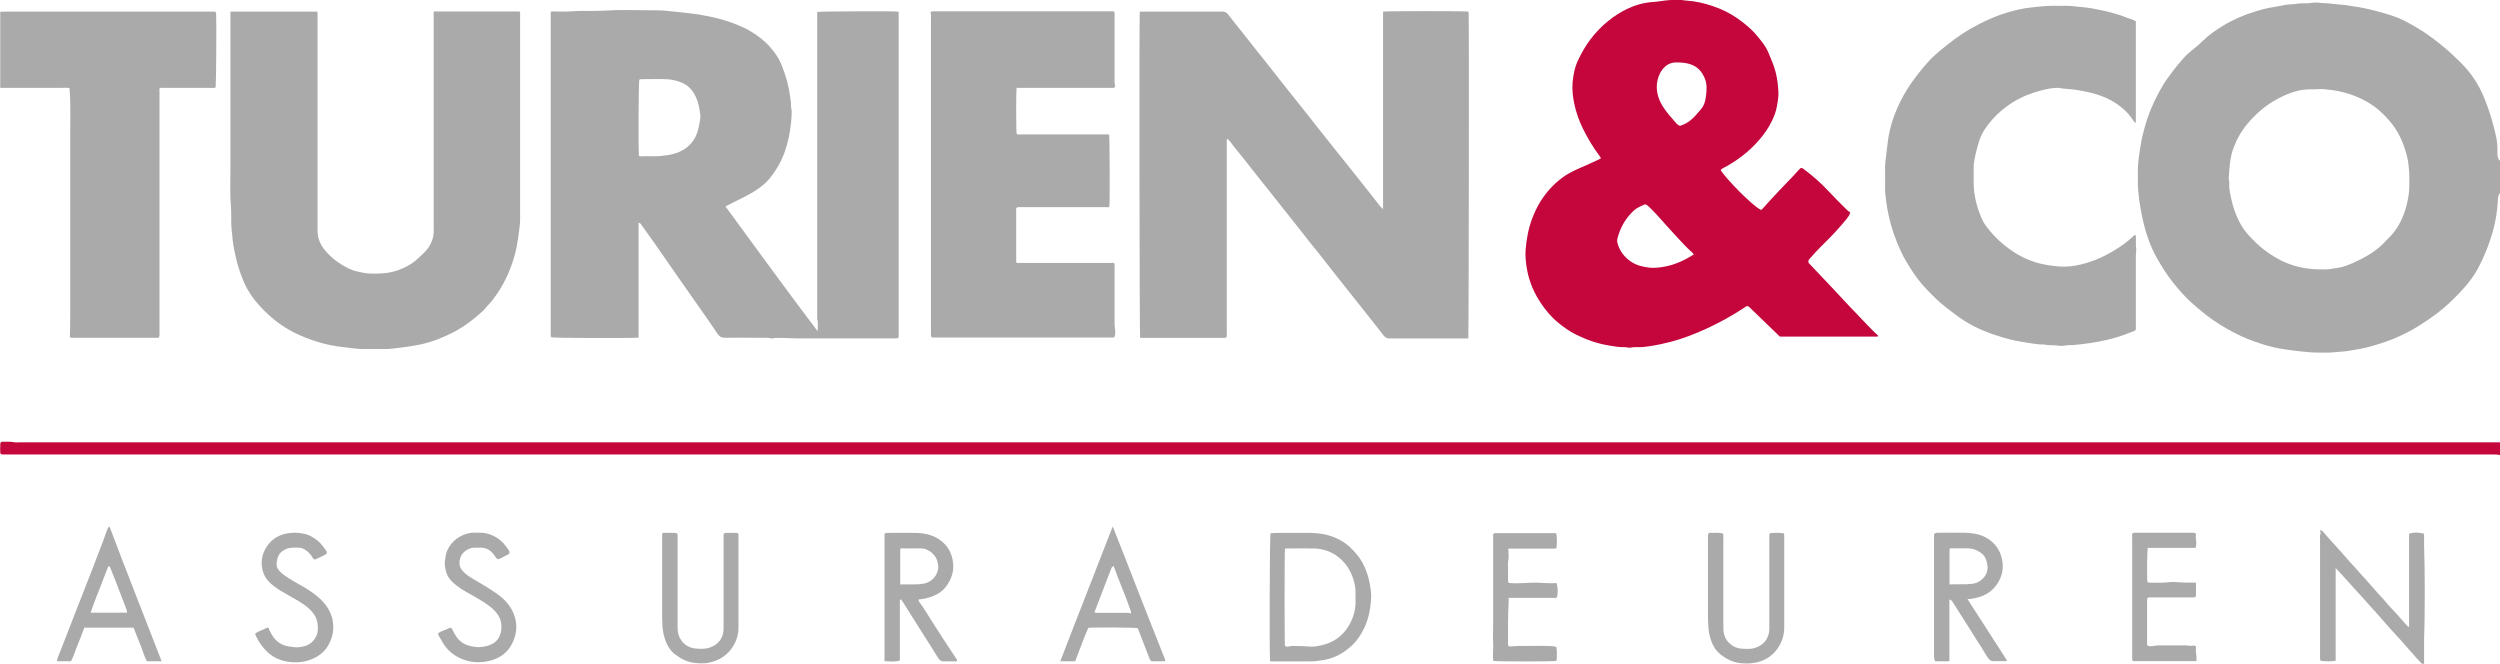
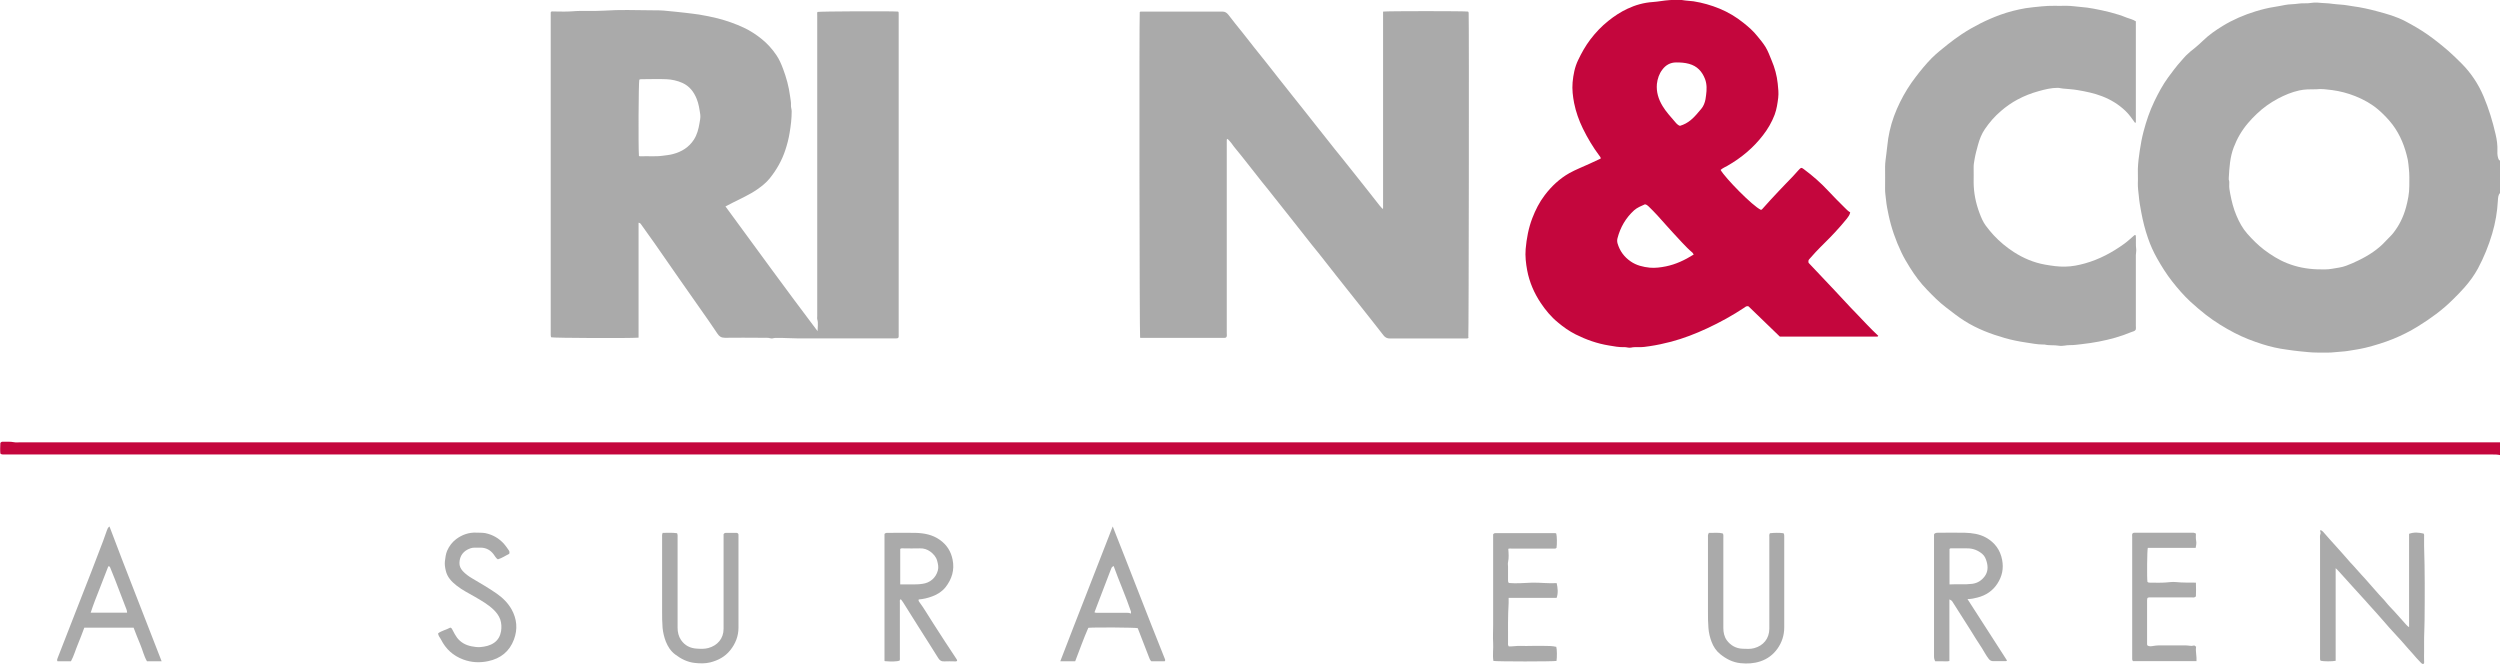
<svg xmlns="http://www.w3.org/2000/svg" id="Layer_1" data-name="Layer 1" viewBox="0 0 211.45 56.17">
  <defs>
    <style>
      .cls-1 {
        fill: #c4063d;
      }

      .cls-2 {
        fill: #aaa;
      }
    </style>
  </defs>
  <g id="_0xpyRh" data-name="0xpyRh">
    <g>
      <path class="cls-2" d="m211.45,16.33c-.17.18-.16.42-.18.64-.05.95-.21,1.88-.48,2.79-.3,1.02-.7,2-1.2,2.94-.32.59-.71,1.12-1.15,1.62-.31.35-.64.69-.97,1.01-.89.89-1.9,1.62-2.97,2.28-.66.41-1.36.76-2.07,1.05-.76.31-1.55.55-2.35.75-.51.12-1.03.2-1.55.28-.31.05-.63.05-.95.09-.55.07-1.09.04-1.64.04-.46,0-.91-.06-1.36-.1-.4-.03-.79-.1-1.18-.15-.69-.09-1.36-.24-2.02-.45-.83-.26-1.63-.57-2.4-.97-.84-.44-1.64-.93-2.39-1.51-.45-.36-.89-.72-1.32-1.12-.57-.53-1.07-1.11-1.55-1.72-.48-.61-.89-1.27-1.27-1.94-.31-.55-.57-1.12-.77-1.71-.25-.71-.43-1.44-.57-2.18-.09-.47-.17-.93-.21-1.4-.04-.36-.09-.73-.08-1.1.02-.4-.01-.8,0-1.19.02-.51.08-1.02.16-1.53.08-.55.18-1.09.32-1.62.23-.88.52-1.74.92-2.57.34-.7.7-1.38,1.16-2.01.35-.47.69-.94,1.09-1.38.14-.15.27-.32.42-.47.24-.24.5-.45.77-.66.23-.19.45-.39.67-.6.5-.49,1.07-.88,1.67-1.25.87-.53,1.8-.93,2.78-1.23.53-.16,1.07-.3,1.62-.38.29-.04.58-.11.87-.16.19-.03.38-.06.56-.06.38-.01.75-.1,1.13-.08.35.02.69-.09,1.04-.06.44.05.89.04,1.33.11.21.03.44.04.65.06.35.02.69.09,1.03.14.69.09,1.36.24,2.03.42.83.22,1.65.45,2.41.85.64.34,1.27.7,1.87,1.12.63.44,1.22.92,1.8,1.42.37.32.71.67,1.06,1.01.81.81,1.43,1.74,1.88,2.8.44,1.04.77,2.12,1.02,3.22.11.46.17.93.15,1.41-.01.27.01.54.15.79.03-.01.06-.02.09-.03v2.75Zm-15.53-8.78c-.55,0-1,0-1.45.1-.64.14-1.23.39-1.8.69-.65.35-1.25.77-1.78,1.28-.27.25-.52.52-.76.8-.52.61-.92,1.3-1.2,2.04-.32.83-.37,1.71-.42,2.59,0,.05,0,.11,0,.15.05.12.05.25.04.38-.02.27.03.54.08.8.12.64.28,1.28.54,1.88.23.54.51,1.06.9,1.5.43.49.9.96,1.42,1.36.6.45,1.24.86,1.95,1.14.82.33,1.67.49,2.55.52.43.01.85.03,1.28-.05.39-.07.79-.11,1.16-.25.35-.13.7-.28,1.04-.45.87-.42,1.68-.94,2.34-1.67.19-.21.4-.39.58-.61.53-.66.89-1.4,1.11-2.21.16-.59.28-1.19.28-1.81,0-.5.02-.99-.04-1.49-.03-.24-.04-.5-.09-.73-.23-1.07-.62-2.08-1.29-2.97-.36-.47-.77-.89-1.21-1.27-.58-.49-1.24-.86-1.95-1.14-.63-.25-1.28-.42-1.95-.51-.46-.06-.93-.12-1.31-.07Z" />
      <path class="cls-1" d="m211.45,38.49c-.22-.05-.45-.05-.67-.05-12.77,0-25.53,0-38.3,0-18.97,0-37.94,0-56.9,0-19.18,0-38.36,0-57.53,0-19.06,0-38.12,0-57.17,0-.19,0-.38,0-.57,0-.09,0-.18.01-.28-.08-.03-.29-.01-.6,0-.89.06-.1.14-.11.22-.11.31.01.62-.02.92.04.18.04.38.01.57.01,7.98,0,15.96,0,23.94,0,39.2,0,78.41,0,117.61,0,22.56,0,45.13,0,67.69,0,.16,0,.32,0,.48,0v1.08Z" />
      <path class="cls-2" d="m54,28.56c-.81.06-7.15.03-7.37-.03,0,0-.01-.01-.02-.02,0,0-.01-.02-.01-.03,0-.04-.02-.08-.02-.12,0-9.1,0-18.2,0-27.3,0-.02.01-.03.02-.06.07-.05.15-.03.23-.03.51,0,1.02.03,1.53-.01.92-.08,1.84,0,2.75-.06,1.31-.09,2.61-.04,3.92-.03.49,0,.98,0,1.46.06.48.05.97.09,1.45.15.39.05.79.09,1.18.15.53.09,1.05.19,1.57.32.77.2,1.52.46,2.24.8.53.25,1.02.57,1.48.94.5.4.91.86,1.26,1.38.24.35.41.75.56,1.15.28.74.49,1.51.59,2.29.03.26.1.53.08.8-.01.17.06.33.06.5,0,.61-.07,1.2-.17,1.8-.08.51-.21,1.01-.37,1.49-.29.88-.74,1.67-1.32,2.39-.3.37-.68.67-1.07.94-.65.45-1.37.76-2.07,1.12-.19.1-.38.2-.6.31,1.31,1.78,2.6,3.55,3.89,5.31,1.29,1.75,2.58,3.5,3.9,5.24,0-.33.07-.66-.02-.98-.03-.09-.01-.2-.01-.3,0-7.3,0-14.6,0-21.9,0-1.18,0-2.35,0-3.53,0-.1-.02-.2.02-.29.23-.05,6.11-.08,6.82-.03,0,0,.01.01.02.02,0,0,.02.01.02.02,0,.05.01.1.01.15,0,9.1,0,18.2,0,27.3,0,.03-.01.06-.02.08-.05.07-.12.07-.19.07-.19,0-.38,0-.57,0-2.61,0-5.21,0-7.82,0-.57,0-1.13-.05-1.7-.04-.11,0-.22,0-.33.03-.05.02-.12.03-.18.01-.26-.08-.54-.04-.8-.05-1.03,0-2.06-.02-3.09,0-.31,0-.48-.12-.63-.35-.24-.35-.48-.71-.72-1.06-.84-1.19-1.68-2.39-2.51-3.58-.71-1.02-1.41-2.04-2.12-3.05-.35-.5-.71-1-1.07-1.5-.06-.09-.12-.19-.25-.19v9.71Zm.03-15.39c.06.06.11.05.16.05.63-.03,1.25.04,1.88-.05.28-.04.57-.06.85-.14.73-.19,1.35-.57,1.77-1.22.27-.42.39-.89.47-1.37.04-.24.1-.49.07-.74-.07-.46-.13-.92-.31-1.35-.24-.59-.61-1.07-1.21-1.34-.43-.19-.89-.29-1.35-.31-.7-.03-1.4,0-2.1,0-.07,0-.14,0-.19.05-.06.23-.09,5.62-.03,6.41Z" />
      <path class="cls-2" d="m124.22,28.57c-.1.08-.19.06-.28.06-2.13,0-4.25,0-6.38,0-.23,0-.4-.08-.54-.26-.3-.38-.6-.77-.9-1.15-.28-.35-.55-.7-.83-1.05-.4-.5-.8-1.01-1.2-1.51-.36-.45-.71-.9-1.07-1.35-.33-.42-.66-.84-.99-1.26-.34-.44-.69-.87-1.04-1.3-.39-.49-.77-.98-1.16-1.47-.35-.44-.7-.89-1.05-1.33-.33-.42-.66-.84-1-1.26-.34-.44-.69-.87-1.04-1.3-.23-.3-.46-.59-.7-.89-.35-.44-.7-.88-1.05-1.33-.27-.35-.58-.68-.83-1.05-.1-.14-.22-.25-.33-.37-.09.03-.07.09-.07.15,0,.26,0,.52,0,.78,0,5.17,0,10.34,0,15.5,0,.12.03.24-.03.33-.06.07-.14.07-.21.07-2.32,0-4.63,0-6.95,0-.05,0-.1,0-.14-.01-.05-.24-.08-26.89-.03-27.54.05-.07.13-.05.19-.05,2.27,0,4.53,0,6.8,0,.22,0,.36.09.5.26.39.52.81,1.03,1.22,1.54.33.42.66.84.99,1.26.35.44.7.87,1.04,1.3.33.42.66.84.99,1.26.41.51.81,1.03,1.22,1.54.33.41.65.82.98,1.23.35.44.7.89,1.05,1.33.33.42.66.84,1,1.26.34.44.69.87,1.04,1.3.41.51.82,1.02,1.22,1.53.36.45.71.9,1.07,1.35.33.42.66.84.99,1.26.07.09.16.18.24.27.02-.06,0,0,.03-.03,0,0,.01-.02.01-.03,0-.02,0-.04,0-.06,0,0,0-.02,0-.03,0-.03,0-.06,0-.09,0-5.43,0-10.85,0-16.28,0-.02,0-.04,0-.06,0,0,0-.02,0-.03,0,0,0-.02,0-.03,0,0,0-.02,0-.03,0,0,.01-.02.02-.02.3-.05,6.95-.05,7.17,0,.05.05.05.11.05.17.04.85.01,27.15-.03,27.39Z" />
      <path class="cls-1" d="m145.54,14.39c.36.64,2.69,3.04,3.4,3.36.07-.01.12-.07.16-.12.43-.5.89-.97,1.33-1.45.39-.43.81-.83,1.2-1.25.16-.17.32-.36.48-.53.07-.07.13-.15.23-.2.09,0,.16.06.23.11.74.55,1.43,1.15,2.05,1.82.45.49.93.96,1.4,1.43.15.15.29.3.47.4-.04.23-.17.38-.29.54-.32.4-.65.77-1,1.15-.53.58-1.11,1.11-1.65,1.69-.18.19-.34.39-.52.58-.08.08-.09.17-.06.31.39.41.8.84,1.21,1.28.66.7,1.33,1.4,1.98,2.11.25.28.52.55.78.82.64.66,1.25,1.34,1.93,1.97-.06.02,0,0-.03.03,0,0-.02.01-.02.02-.03,0-.06.01-.09.01-2.73,0-5.45,0-8.19,0-.89-.86-1.78-1.71-2.65-2.56-.15-.05-.25.03-.34.1-1.01.67-2.08,1.26-3.18,1.77-.97.45-1.97.84-3.02,1.12-.61.16-1.22.29-1.83.38-.3.05-.61.09-.92.08-.22,0-.44-.01-.65.04-.09.02-.2.01-.3-.01-.09-.02-.18-.03-.27-.03-.44.02-.87-.07-1.3-.14-.99-.16-1.92-.49-2.82-.94-.53-.27-1.02-.61-1.48-1-.58-.47-1.05-1.04-1.46-1.65-.56-.84-.96-1.76-1.15-2.76-.11-.59-.18-1.2-.13-1.81.08-.89.24-1.76.56-2.6.27-.7.6-1.36,1.06-1.96.57-.75,1.25-1.39,2.08-1.86.54-.3,1.12-.52,1.68-.78.32-.15.65-.3.97-.45,0-.1-.05-.16-.1-.22-.55-.73-1.02-1.52-1.42-2.34-.33-.68-.58-1.39-.73-2.13-.11-.57-.18-1.16-.13-1.75.06-.65.18-1.29.47-1.89.29-.61.62-1.2,1.03-1.74.45-.59.95-1.12,1.53-1.58.5-.4,1.03-.75,1.61-1.02.68-.32,1.39-.52,2.15-.57.46-.03.92-.13,1.39-.16.45-.03.89-.06,1.34.03.23.04.47.03.71.07.76.12,1.49.33,2.2.62.73.3,1.41.71,2.02,1.2.43.34.84.7,1.18,1.13.24.29.48.58.68.9.22.36.36.75.52,1.14.27.63.45,1.29.52,1.97.04.4.09.8.04,1.21-.06.48-.13.96-.3,1.42-.24.63-.57,1.2-.98,1.73-.82,1.07-1.84,1.92-3.01,2.59-.2.11-.41.2-.58.35Zm-2.28,7.15c-.05-.07-.07-.13-.11-.17-.62-.52-1.13-1.15-1.69-1.73-.19-.2-.38-.41-.56-.62-.47-.54-.95-1.07-1.47-1.57-.08-.08-.16-.14-.3-.17-.31.14-.65.27-.92.51-.7.64-1.16,1.43-1.4,2.35-.04.15-.04.29,0,.44.19.65.56,1.15,1.11,1.53.49.34,1.05.47,1.62.53.46.04.91-.02,1.36-.11.84-.17,1.6-.53,2.35-1Zm-1.16-10.9c.34-.1.63-.26.9-.48.34-.28.61-.62.89-.95.2-.24.3-.51.36-.81.02-.12.04-.24.05-.35.06-.46.08-.92-.09-1.37-.25-.64-.66-1.09-1.35-1.28-.36-.1-.72-.12-1.09-.12-.5,0-.89.23-1.17.61-.27.35-.41.77-.46,1.21-.06.68.13,1.29.48,1.87.29.48.67.89,1.03,1.31.12.14.24.3.45.37Z" />
-       <path class="cls-2" d="m19.49.98h7.33c.06.12.04.24.04.35,0,3.65,0,7.31,0,10.96,0,2.41,0,4.82,0,7.23,0,.62.22,1.15.61,1.63.56.68,1.25,1.18,2.04,1.57.39.19.81.27,1.22.35.53.1,1.07.08,1.61.05.6-.03,1.18-.18,1.72-.42.5-.22.96-.51,1.36-.9.24-.23.5-.45.71-.72.34-.43.52-.9.55-1.44.01-.19,0-.38,0-.57,0-5.9,0-11.81,0-17.71,0-.12,0-.24,0-.34.02-.02.03-.03.04-.04,0,0,.02-.01.02-.01.05,0,.1,0,.15,0,2.34,0,4.67,0,7.01,0,.02,0,.04.01.06.02.05.07.03.15.03.23,0,5.79,0,11.59,0,17.38,0,.34-.06.69-.1,1.03-.05.41-.11.82-.19,1.23-.14.74-.37,1.45-.66,2.15-.28.68-.64,1.32-1.06,1.93-.22.31-.44.61-.71.88-.16.16-.29.35-.46.51-.72.66-1.49,1.25-2.35,1.71-.9.48-1.84.85-2.83,1.08-.32.07-.64.12-.96.17-.37.06-.74.11-1.12.15-.3.04-.61.08-.92.08-.62,0-1.24,0-1.86,0-.44,0-.87-.05-1.3-.11-.32-.04-.65-.08-.97-.12-.69-.1-1.36-.28-2.02-.5-.94-.31-1.83-.73-2.65-1.28-.72-.48-1.34-1.06-1.92-1.7-.5-.55-.93-1.16-1.23-1.85-.31-.69-.55-1.4-.72-2.13-.12-.51-.22-1.02-.28-1.54-.03-.28-.05-.57-.09-.86-.07-.66,0-1.31-.06-1.96-.09-1.02-.04-2.05-.04-3.07,0-4.36,0-8.72,0-13.08,0-.11,0-.21,0-.34Z" />
-       <path class="cls-2" d="m94.23,7.43h-8.24c-.06.31-.05,3.68,0,3.9.1.08.23.04.34.04,2.4,0,4.79,0,7.19,0,.1,0,.2-.02.29.02.05.23.07,5.58.02,6.09-.09.08-.21.04-.31.04-2.4,0-4.79,0-7.19,0-.11,0-.22-.02-.32.03-.1.09-.06.21-.06.31,0,1.07,0,2.13,0,3.2,0,.38,0,.76,0,1.13.11.09.24.05.35.05,2.4,0,4.79,0,7.19,0,.19,0,.38,0,.57,0,.06,0,.12,0,.17,0,.08.11.04.22.04.33,0,1.6,0,3.21,0,4.81,0,.26.07.51.06.77,0,.14-.03.27-.1.4h-15.4c-.08-.07-.09-.14-.09-.21,0-.21,0-.42,0-.63,0-8.73,0-17.46,0-26.19,0-.16.02-.32-.04-.45.04-.1.11-.11.18-.11.07,0,.14,0,.21,0,4.93,0,9.87,0,14.8,0,.11,0,.22,0,.32,0,.09.11.06.22.06.33,0,1.7,0,3.4,0,5.11,0,.29-.04.58.05.86.02.05-.02.1-.1.16Z" />
      <path class="cls-2" d="m180.65,1.83c0,2.84,0,5.66,0,8.49,0,.03-.02.05-.06.08-.26-.36-.51-.73-.84-1.04-.57-.54-1.23-.94-1.96-1.22-.67-.26-1.37-.4-2.07-.52-.41-.07-.83-.09-1.24-.13-.15-.01-.29-.06-.44-.06-.55,0-1.08.13-1.61.28-.62.17-1.21.4-1.77.7-.51.27-.98.6-1.42.98-.53.45-.97.96-1.36,1.53-.28.41-.45.86-.58,1.33-.11.4-.22.8-.29,1.21-.04.24-.09.49-.08.74.01.4,0,.8,0,1.19,0,.91.18,1.79.5,2.64.14.37.29.74.53,1.06.21.28.43.55.66.8.51.55,1.08,1.02,1.71,1.43.81.52,1.68.89,2.63,1.06.58.1,1.15.19,1.74.17.56-.01,1.1-.12,1.64-.27,1.22-.34,2.32-.93,3.34-1.67.29-.21.55-.46.82-.69.03-.03.06-.05.1-.04.06.03.05.08.05.13.02.36-.02.71.03,1.07.02.15-.03.33-.03.5,0,1.99,0,3.98,0,5.97,0,.12.02.24-.02.35-.09.13-.24.13-.37.19-.88.37-1.8.62-2.73.8-.49.09-.98.17-1.47.22-.32.03-.65.09-.98.08-.32-.01-.63.11-.95.05-.4-.07-.81,0-1.21-.1-.04,0-.08,0-.12,0-.49,0-.96-.1-1.44-.17-.61-.09-1.21-.21-1.8-.38-1.19-.34-2.34-.78-3.39-1.44-.56-.35-1.06-.76-1.59-1.16-.58-.44-1.09-.96-1.59-1.48-.56-.57-1.03-1.21-1.45-1.88-.26-.42-.52-.85-.73-1.3-.48-1.01-.85-2.07-1.08-3.17-.09-.42-.17-.83-.21-1.25-.03-.31-.09-.63-.08-.95.01-.62,0-1.23,0-1.85,0-.38.07-.75.11-1.12.02-.23.06-.45.08-.68.04-.4.1-.8.19-1.2.19-.87.5-1.69.89-2.48.37-.75.81-1.46,1.32-2.12.42-.55.86-1.09,1.35-1.59.43-.43.91-.8,1.38-1.18.38-.3.77-.59,1.18-.86,1.01-.66,2.08-1.2,3.22-1.62.71-.26,1.44-.44,2.18-.57.44-.07.89-.1,1.33-.15.71-.08,1.41-.03,2.12-.05.41,0,.81.07,1.21.1.36.03.71.07,1.06.14.95.18,1.9.39,2.81.76.26.1.54.15.8.33Z" />
-       <path class="cls-2" d="m.02,7.42V1.03s.02-.02.03-.03c0,0,.02-.01.02-.01.18,0,.36-.01.54-.01,5.85,0,11.71,0,17.56,0,.02,0,.04.02.05.03.05.04.06.1.06.16.04.65,0,6-.04,6.21-.1.09-.23.05-.34.05-1.35,0-2.7,0-4.05,0-.11,0-.22-.02-.33.02-.06.1-.03.21-.03.31,0,1.46,0,2.93,0,4.39,0,5.34,0,10.67,0,16.01,0,.13.04.26-.08.41-2.41,0-4.85,0-7.28,0-.07,0-.14.01-.22-.07.05-1.37.02-2.77.03-4.17,0-1.4,0-2.81,0-4.21,0-1.41,0-2.83,0-4.24,0-1.4,0-2.81,0-4.21-.01-1.4.06-2.8-.06-4.21-.24-.07-.48-.02-.71-.03-.25,0-.5,0-.75,0-.24,0-.48,0-.72,0-.25,0-.5,0-.75,0s-.48,0-.72,0c-.24,0-.48,0-.72,0-.25,0-.5,0-.75,0-.24,0-.48,0-.74,0Z" />
      <path class="cls-2" d="m197.55,48.04c0,1.34,0,2.65,0,3.95s0,2.6,0,3.9c-.26.06-1.01.06-1.26,0-.06-.05-.06-.12-.06-.19,0-.3,0-.6,0-.9,0-3.05,0-6.09,0-9.14,0-.18-.03-.36.04-.53.04-.1-.08-.18,0-.3.17.06.27.21.38.33.3.34.6.69.91,1.02.42.45.81.92,1.22,1.38.17.19.36.37.52.57.24.29.51.55.76.84.4.44.78.9,1.18,1.34.18.21.39.4.56.62.22.28.48.53.72.79.33.37.66.74.99,1.11.07.07.13.15.25.21v-7.89c.43-.16.83-.11,1.23-.02.06.09.04.17.04.25,0,.27,0,.54,0,.81.07,2.11.06,4.22.04,6.32,0,.61-.05,1.23-.04,1.84,0,.25,0,.51,0,.76-.01.26,0,.52,0,.78,0,.09.03.18-.04.26-.13.04-.18-.06-.25-.12-.24-.23-.46-.5-.68-.75-.21-.24-.43-.47-.63-.71-.43-.51-.9-.98-1.34-1.48-.38-.43-.75-.87-1.14-1.3-.19-.22-.39-.42-.58-.64-.39-.46-.82-.89-1.22-1.35-.37-.42-.74-.83-1.12-1.24-.16-.16-.29-.35-.5-.52Z" />
-       <path class="cls-2" d="m107.42,55.91c-.06-.93-.03-10.55.04-10.81.17,0,.34-.03.51-.03.87,0,1.74,0,2.61,0,.48,0,.95.03,1.42.12.82.17,1.56.52,2.18,1.09.51.47.93,1,1.22,1.64.21.46.36.94.45,1.44.07.39.14.78.12,1.18-.05,1.03-.24,2.02-.77,2.93-.22.39-.47.76-.8,1.07-.7.67-1.5,1.13-2.47,1.29-.4.07-.8.12-1.21.11-1,0-2,0-3,0-.1,0-.2.02-.31-.03Zm1.28-1.28c.1.08.21.07.3.05.2-.06.4-.05.59-.04.36,0,.71,0,1.07.04.38.05.77-.02,1.15-.11.93-.22,1.67-.71,2.19-1.52.4-.62.63-1.3.65-2.04,0-.26,0-.51,0-.77.01-.36-.03-.71-.13-1.06-.25-.93-.74-1.68-1.54-2.22-.56-.38-1.19-.55-1.85-.57-.72-.02-1.44,0-2.16,0-.1,0-.2-.02-.29.03-.04.27-.04,7.94,0,8.22Z" />
      <path class="cls-2" d="m164.88,50.72v5.19c-.21.05-.41.02-.6.02-.2,0-.4,0-.6,0-.07-.13-.1-.26-.1-.4,0-3.42,0-6.85,0-10.27,0-.03,0-.06.01-.09.08-.09.19-.11.3-.11.77,0,1.54-.02,2.31,0,.61.02,1.22.1,1.78.41.74.42,1.2,1.04,1.36,1.88.14.73,0,1.4-.4,2.01-.4.62-.98,1-1.69,1.18-.27.07-.54.13-.84.13,1.12,1.75,2.23,3.47,3.34,5.19-.05.08-.12.06-.17.06-.33,0-.66,0-.99,0-.16,0-.28-.06-.38-.19-.23-.29-.39-.62-.59-.93-.34-.5-.65-1.02-.97-1.53-.5-.79-1-1.57-1.5-2.36-.05-.09-.12-.15-.25-.21Zm.02-1.29c.66-.04,1.28.03,1.91-.05.46-.06.8-.29,1.06-.64.27-.37.29-.8.16-1.24-.07-.24-.16-.47-.36-.64-.37-.32-.81-.49-1.31-.48-.41,0-.82,0-1.23,0-.08,0-.16-.03-.24.05v3Z" />
      <path class="cls-2" d="m74.84,45.13c.11-.08.21-.06.31-.06.76,0,1.52-.02,2.28,0,.73.02,1.44.15,2.06.59.59.42.94.97,1.08,1.67.18.88-.06,1.65-.6,2.34-.29.36-.68.61-1.12.77-.37.14-.75.23-1.14.26-.04.08-.01.13.02.18.44.59.8,1.23,1.2,1.84.34.51.66,1.04,1,1.55.31.48.63.96.95,1.44.04.06.08.11.07.19-.06.05-.13.04-.2.04-.29,0-.58-.02-.87,0-.26.02-.41-.09-.53-.29-.23-.38-.47-.76-.71-1.13-.33-.52-.66-1.04-.99-1.56-.42-.66-.83-1.33-1.25-1.99-.06-.1-.14-.19-.21-.29-.12.07-.08.17-.08.25,0,.7,0,1.39,0,2.09,0,.86,0,1.71,0,2.57,0,.1.02.2-.03.29-.2.07-.69.09-1.24.04,0,0-.01-.01-.02-.02,0,0-.01-.02-.01-.02,0-.06,0-.12,0-.18,0-3.5,0-7.01,0-10.51,0-.02.01-.04.03-.06Zm1.3,4.3c.34,0,.65,0,.96,0,.31,0,.61,0,.92-.05.64-.08,1.13-.5,1.3-1.12.08-.29.02-.54-.05-.81-.09-.35-.32-.6-.59-.8-.25-.18-.54-.28-.87-.27-.48.02-.96,0-1.43,0-.08,0-.16-.02-.24.05v3Z" />
      <path class="cls-2" d="m56.05,45.07c.42,0,.83-.03,1.22.03.06.16.04.27.04.38,0,2.54,0,5.08,0,7.61,0,.37.08.73.29,1.04.32.47.78.7,1.33.73.33.02.65.04.98-.05.77-.21,1.29-.8,1.29-1.62,0-2.42,0-4.84,0-7.26,0-.26,0-.52,0-.75.05-.08.12-.11.17-.11.31,0,.62,0,.93,0,.05,0,.1.02.14.08.03.05.02.13.02.21,0,2.58,0,5.16,0,7.73,0,.71-.25,1.35-.7,1.91-.44.55-1.02.85-1.67,1.02-.43.11-.88.1-1.33.05-.64-.07-1.17-.35-1.66-.72-.38-.29-.62-.67-.79-1.1-.14-.37-.23-.75-.27-1.15-.04-.48-.04-.95-.04-1.43,0-2.07,0-4.14,0-6.21,0-.12-.02-.24.05-.4Z" />
      <path class="cls-2" d="m144.52,45.07c.4.02.82-.06,1.21.06.05.14.03.25.03.36,0,2.54,0,5.08,0,7.62,0,.37.07.73.29,1.04.33.45.79.7,1.34.72.33.01.65.04.98-.05.77-.21,1.27-.8,1.28-1.63,0-2.58,0-5.16,0-7.74,0-.11-.03-.22.05-.35.38-.04.78-.05,1.15,0,.07.11.06.19.06.27,0,2.57,0,5.14,0,7.71,0,.65-.2,1.26-.57,1.78-.36.51-.85.88-1.46,1.08-.55.18-1.1.21-1.67.15-.67-.07-1.21-.36-1.71-.76-.35-.28-.59-.65-.74-1.06-.14-.37-.23-.75-.26-1.15-.04-.45-.04-.89-.04-1.34,0-2.1,0-4.2,0-6.3,0-.12-.03-.24.07-.4Z" />
      <path class="cls-2" d="m131.66,49.3c.1.45.14.87,0,1.27-1.37,0-2.72,0-4.06,0,0,.17,0,.3,0,.44-.07,1.11-.05,2.23-.05,3.34,0,.1-.03.2.06.32.31.02.64-.05.97-.04.34.02.68,0,1.02,0,.34,0,.68,0,1.02,0,.34,0,.68,0,1.01.08.06.19.07.86.02,1.19-.24.06-5.07.06-5.34,0-.08-.5.01-1.01-.02-1.52-.03-.51,0-1.02,0-1.52,0-.52,0-1.04,0-1.55,0-.52,0-1.04,0-1.55,0-.52,0-1.04,0-1.55,0-.51,0-1.02,0-1.52,0-.52,0-1.03,0-1.5.09-.11.16-.1.23-.1,1.64,0,3.28,0,4.91,0,.07,0,.14-.01.2.04.06.2.07.91.02,1.21-.09.09-.2.06-.31.06-1.15,0-2.3,0-3.45,0-.11,0-.22-.02-.32.02.03.39.06.76-.02,1.13-.03.12,0,.26,0,.39,0,.36,0,.72,0,1.08,0,.09-.02.18.07.29.65.06,1.32-.01,1.99-.03.67-.01,1.35.08,2.05.04Z" />
      <path class="cls-2" d="m185.74,54.75c-.05.37.07.76.04,1.17h-5.36c-.08-.06-.08-.13-.08-.2,0-.22,0-.44,0-.66,0-3.22,0-6.43,0-9.65,0-.1-.02-.2.02-.28.05-.05.09-.07.15-.07,1.68,0,3.36,0,5.03,0,.05,0,.11.04.19.07,0,.2-.02.41.02.61.04.2,0,.39-.04.6h-4.05c-.06.23-.08,2.56-.03,2.87.06.07.14.07.22.07.43,0,.86.02,1.29-.01.3-.02.6-.07.89-.04.55.06,1.11.04,1.7.05.02.41.01.8,0,1.16-.12.13-.24.09-.34.09-1.14,0-2.28,0-3.42,0-.11,0-.22-.02-.31.03-.02.02-.02.03-.03.03,0,0-.01.02-.01.03,0,.04-.02.08-.02.12,0,1.25,0,2.51,0,3.76,0,.03.02.06.03.09.16.11.35.07.52.04.14-.02.28-.04.41-.04.78,0,1.56,0,2.34,0,.22,0,.43.08.65.01.06-.02.13.04.2.11Z" />
      <path class="cls-2" d="m13.66,55.93h-1.23c-.26-.45-.37-.96-.57-1.43-.2-.46-.37-.93-.56-1.41h-4.17c-.18.47-.35.95-.55,1.42-.2.47-.33.97-.58,1.42h-1.14c-.06-.1-.02-.18.01-.26.51-1.3,1.01-2.6,1.52-3.9.44-1.13.89-2.27,1.33-3.4.34-.87.67-1.74,1-2.61.11-.29.2-.58.31-.87.05-.12.08-.27.23-.36,1.43,3.81,2.94,7.58,4.41,11.4Zm-6-4.11c.38,0,.71,0,1.05,0,.34,0,.68,0,1.02,0,.34,0,.67,0,1.02,0,0-.21-.1-.39-.17-.58-.28-.73-.56-1.46-.84-2.19-.13-.34-.27-.68-.41-1.02-.03-.07-.05-.15-.17-.13-.25.64-.5,1.29-.75,1.93-.25.64-.51,1.28-.74,1.99Z" />
      <path class="cls-2" d="m94.12,44.54c1.49,3.75,2.92,7.5,4.42,11.23.02.04.02.1-.03.16h-1.13c-.12-.1-.16-.25-.22-.4-.31-.8-.62-1.61-.93-2.4-.22-.06-3.64-.08-4.18-.03-.4.91-.74,1.87-1.11,2.83h-1.26c1.46-3.81,2.96-7.58,4.43-11.39Zm1.53,7.36c0-.09.02-.13.01-.17-.44-1.3-1-2.55-1.47-3.86-.1.05-.16.11-.19.19-.04.11-.08.22-.13.33-.34.9-.69,1.79-1.03,2.69-.09.24-.18.47-.27.71.11.06.21.03.31.04.79,0,1.58,0,2.36,0,.13,0,.26-.01.41.07Z" />
-       <path class="cls-2" d="m21.61,53.56c.31-.21.69-.3,1.02-.49.12.06.13.15.16.23.2.44.46.84.88,1.1.26.17.55.26.87.29.18.02.35.06.53.06.27,0,.53-.05.79-.13.47-.15.97-.65,1.02-1.3.04-.55-.07-1.04-.4-1.47-.22-.29-.51-.53-.81-.74-.49-.33-1-.61-1.51-.9-.53-.3-1.05-.61-1.46-1.06-.24-.26-.41-.57-.49-.91-.18-.74-.05-1.43.39-2.06.37-.54.89-.88,1.52-1.03.57-.13,1.15-.12,1.71.02.36.09.67.29.97.51.31.22.51.53.73.81.07.09.14.2.1.33-.3.24-.67.34-.99.51-.16-.04-.2-.18-.27-.28-.15-.23-.34-.41-.57-.56-.17-.11-.36-.17-.56-.17-.35,0-.69-.03-1.03.11-.36.15-.62.38-.73.77-.09.33-.16.67.06.97.14.19.32.35.52.49.5.36,1.05.65,1.58.96.52.31,1.04.64,1.47,1.06.48.46.84,1,1,1.66.19.84.04,1.64-.42,2.36-.32.5-.79.84-1.36,1.07-.62.25-1.27.29-1.91.21-.66-.09-1.28-.35-1.79-.82-.41-.39-.73-.84-.97-1.34-.03-.07-.09-.14-.05-.26Z" />
      <path class="cls-2" d="m43.08,46.84c-.32.15-.61.36-.97.47-.17-.1-.25-.29-.37-.44-.27-.35-.62-.54-1.07-.55-.18,0-.36,0-.54,0-.12,0-.24.02-.35.06-.57.2-.9.61-.92,1.22-.01.27.1.5.28.7.23.25.51.45.8.62.69.41,1.39.81,2.05,1.27.52.36.97.8,1.28,1.35.45.81.53,1.67.2,2.55-.38,1.02-1.14,1.61-2.18,1.83-.71.15-1.41.12-2.11-.14-.86-.32-1.47-.88-1.88-1.69-.08-.17-.24-.3-.24-.53.31-.22.7-.3,1.03-.48.13.04.16.16.21.25.11.21.22.42.36.61.31.4.72.62,1.2.72.25.05.51.09.77.07.42-.04.81-.12,1.17-.37.35-.25.51-.59.58-.97.05-.33.04-.67-.07-1-.12-.33-.33-.6-.57-.83-.46-.44-1.02-.76-1.57-1.08-.52-.3-1.07-.57-1.55-.95-.43-.34-.8-.72-.92-1.28-.06-.26-.1-.51-.07-.78.04-.31.07-.61.19-.89.17-.39.42-.72.76-.98.51-.38,1.08-.58,1.72-.55.25.01.49,0,.74.04.63.13,1.15.43,1.58.9.15.17.28.36.41.55.05.07.09.16.04.29Z" />
    </g>
  </g>
</svg>